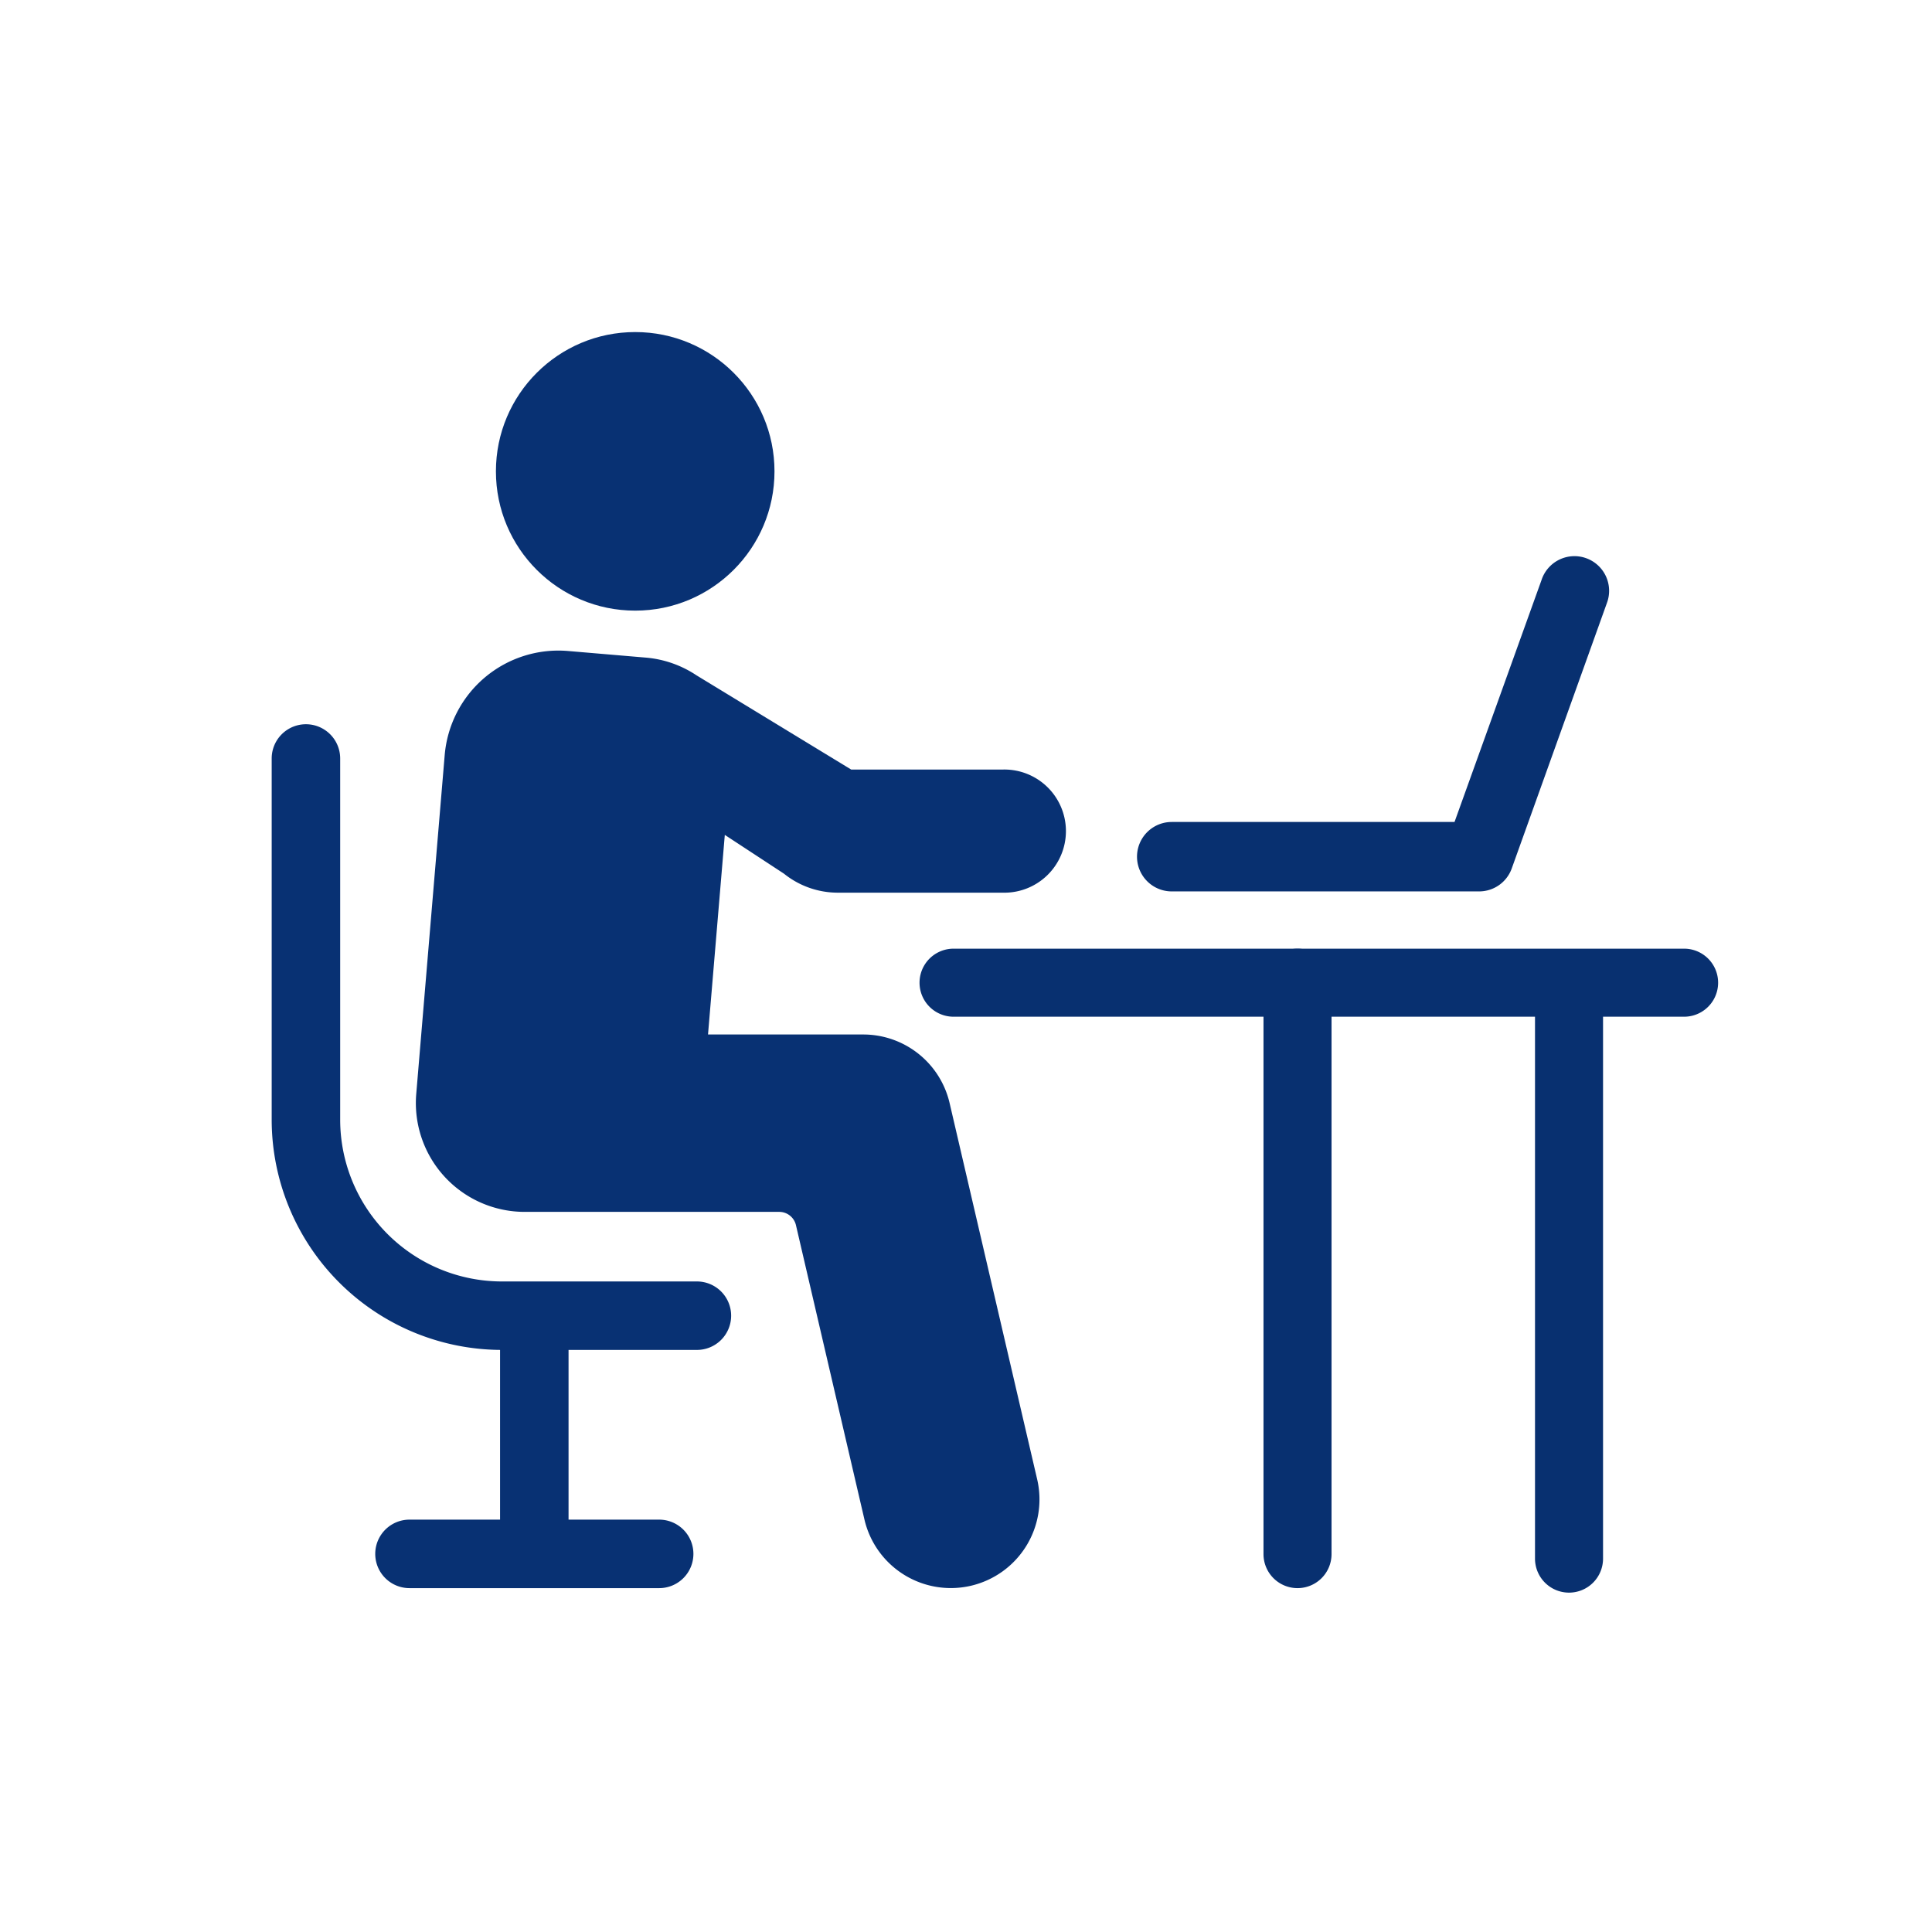
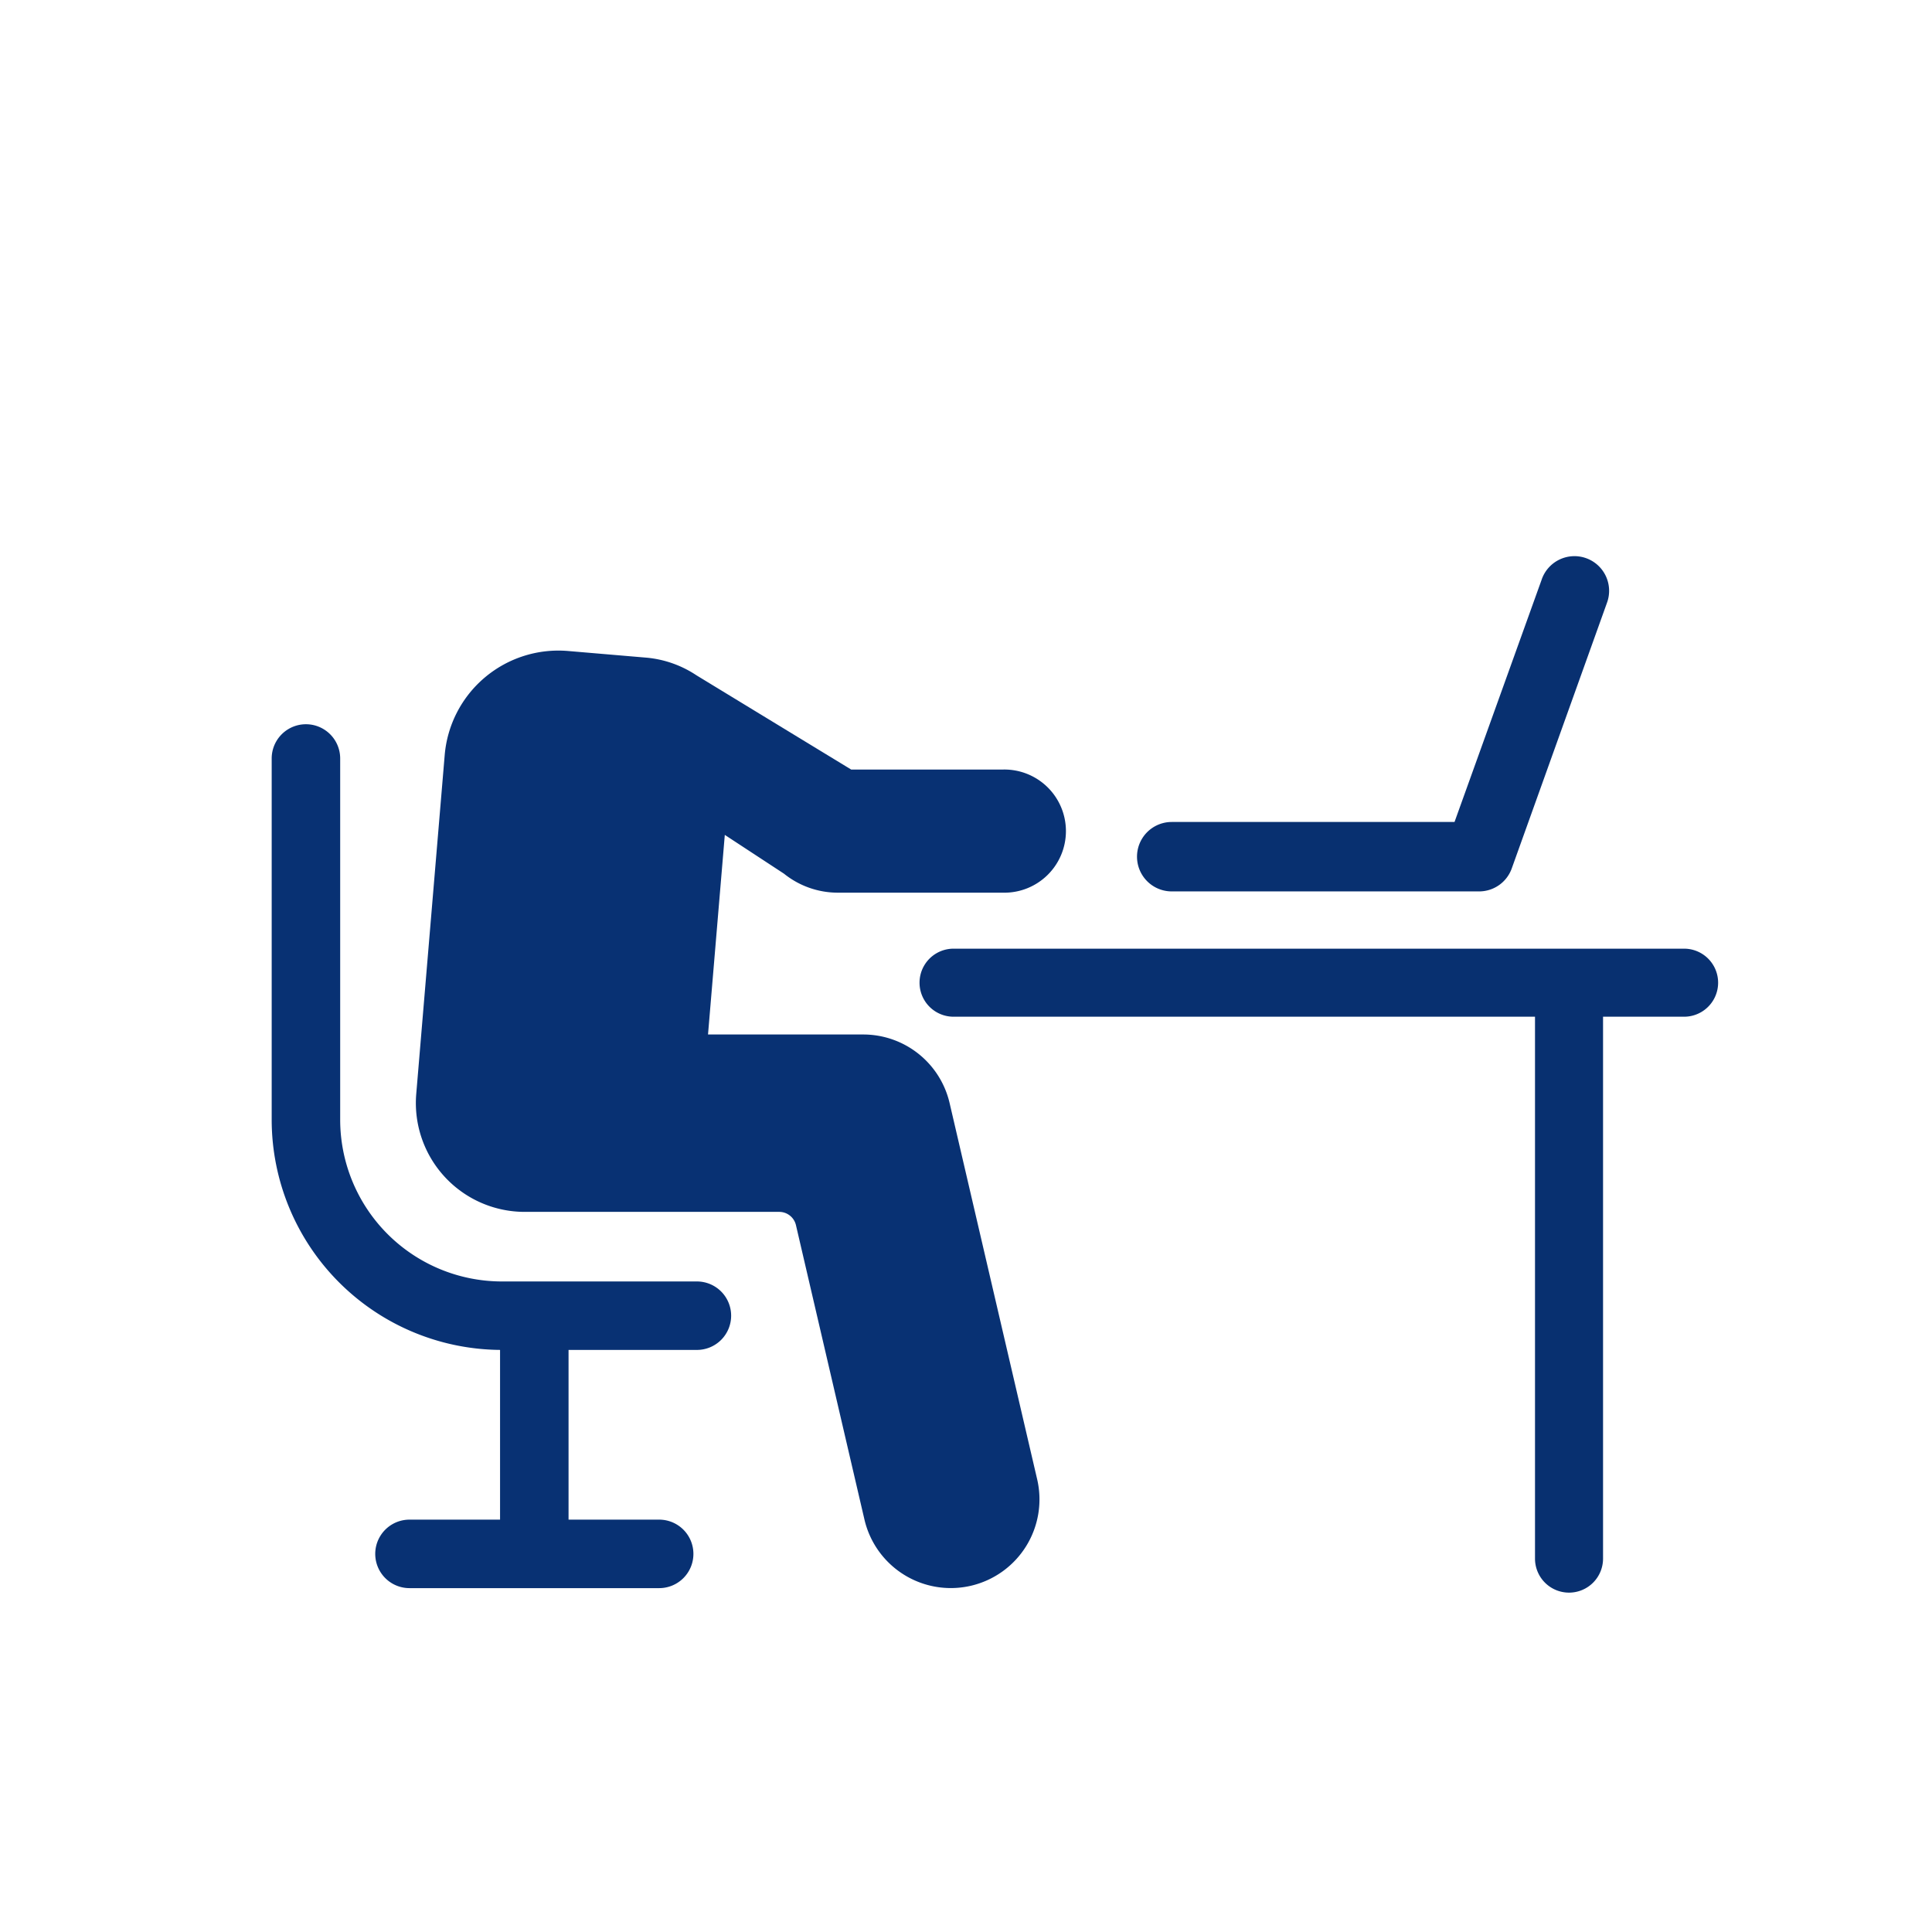
<svg xmlns="http://www.w3.org/2000/svg" width="64" height="64" viewBox="0 0 64 64">
  <defs>
    <clipPath id="a">
      <rect width="64" height="64" transform="translate(13163 3589)" fill="#fff" />
    </clipPath>
  </defs>
  <g transform="translate(-13163 -3589)" clip-path="url(#a)">
    <g transform="translate(12782.087 352.32)">
      <g transform="translate(-1180.601 2643.501)">
        <g transform="translate(1591.974 611.625)">
          <g transform="translate(20.389 13.129)">
            <path d="M1803.254,739.243a1.127,1.127,0,0,1-1.127-1.127V719.187a1.127,1.127,0,0,1,2.254,0v18.929A1.127,1.127,0,0,1,1803.254,739.243Z" transform="translate(-1802.127 -718.06)" fill="#083070" />
          </g>
          <g transform="translate(11.395 12.98)">
-             <path d="M1753.478,738.414a1.127,1.127,0,0,1-1.127-1.127V718.358a1.127,1.127,0,0,1,2.254,0v18.929A1.127,1.127,0,0,1,1753.478,738.414Z" transform="translate(-1752.351 -717.231)" fill="#083070" />
-           </g>
+             </g>
          <g transform="translate(0 12.98)">
            <path d="M1714.612,719.485h-24.2a1.127,1.127,0,0,1,0-2.254h24.2a1.127,1.127,0,0,1,0,2.254Z" transform="translate(-1689.284 -717.231)" fill="#083070" />
          </g>
          <path d="M1740.481,656.477H1730.3a1.148,1.148,0,0,1,0-2.3h9.368l2.882-8.015a1.148,1.148,0,1,1,2.169.752l-3.15,8.787A1.148,1.148,0,0,1,1740.481,656.477Z" transform="translate(-1721.945 -645.394)" fill="#083070" />
        </g>
        <g transform="translate(1570.514 617.166)">
          <g transform="translate(0 0)">
            <path d="M1585.734,695.658a1.134,1.134,0,0,1-1.134,1.134h-6.464a7.631,7.631,0,0,1-7.622-7.622V677.2a1.134,1.134,0,0,1,2.269,0V689.17a5.36,5.36,0,0,0,5.353,5.354h6.464A1.134,1.134,0,0,1,1585.734,695.658Z" transform="translate(-1570.514 -676.061)" fill="#083173" />
          </g>
          <g transform="translate(7.565 18.653)">
            <path d="M1613.518,789.118a1.134,1.134,0,0,1-1.134-1.134v-7.552a1.134,1.134,0,0,1,2.269,0v7.552A1.134,1.134,0,0,1,1613.518,789.118Z" transform="translate(-1612.384 -779.297)" fill="#083173" />
          </g>
          <g transform="translate(3.43 26.353)">
            <path d="M1600.035,823.046a1.134,1.134,0,0,1-1.134,1.135h-8.271a1.134,1.134,0,0,1,0-2.269h8.271A1.134,1.134,0,0,1,1600.035,823.046Z" transform="translate(-1589.495 -821.912)" fill="#083173" />
          </g>
        </g>
        <g transform="translate(1575.289 604.179)">
          <g transform="translate(0 10.551)">
            <path d="M1609.133,669.965a2.846,2.846,0,0,0,1.786.63h5.47a2.04,2.04,0,1,0,0-4.079h-5.029l-5.124-3.121a3.565,3.565,0,0,0-1.678-.587l-2.577-.219a3.78,3.78,0,0,0-4.086,3.45l-.943,11.23a3.606,3.606,0,0,0,3.6,3.9h8.425a.569.569,0,0,1,.554.44l2.269,9.752a2.937,2.937,0,0,0,5.721-1.335l-2.9-12.461a2.937,2.937,0,0,0-2.861-2.272h-5.142l.556-6.612Z" transform="translate(-1596.939 -662.575)" fill="#083173" />
          </g>
          <g transform="translate(2.653 0)">
-             <circle cx="4.614" cy="4.614" r="4.614" fill="#083173" />
-           </g>
+             </g>
        </g>
      </g>
    </g>
  </g>
</svg>